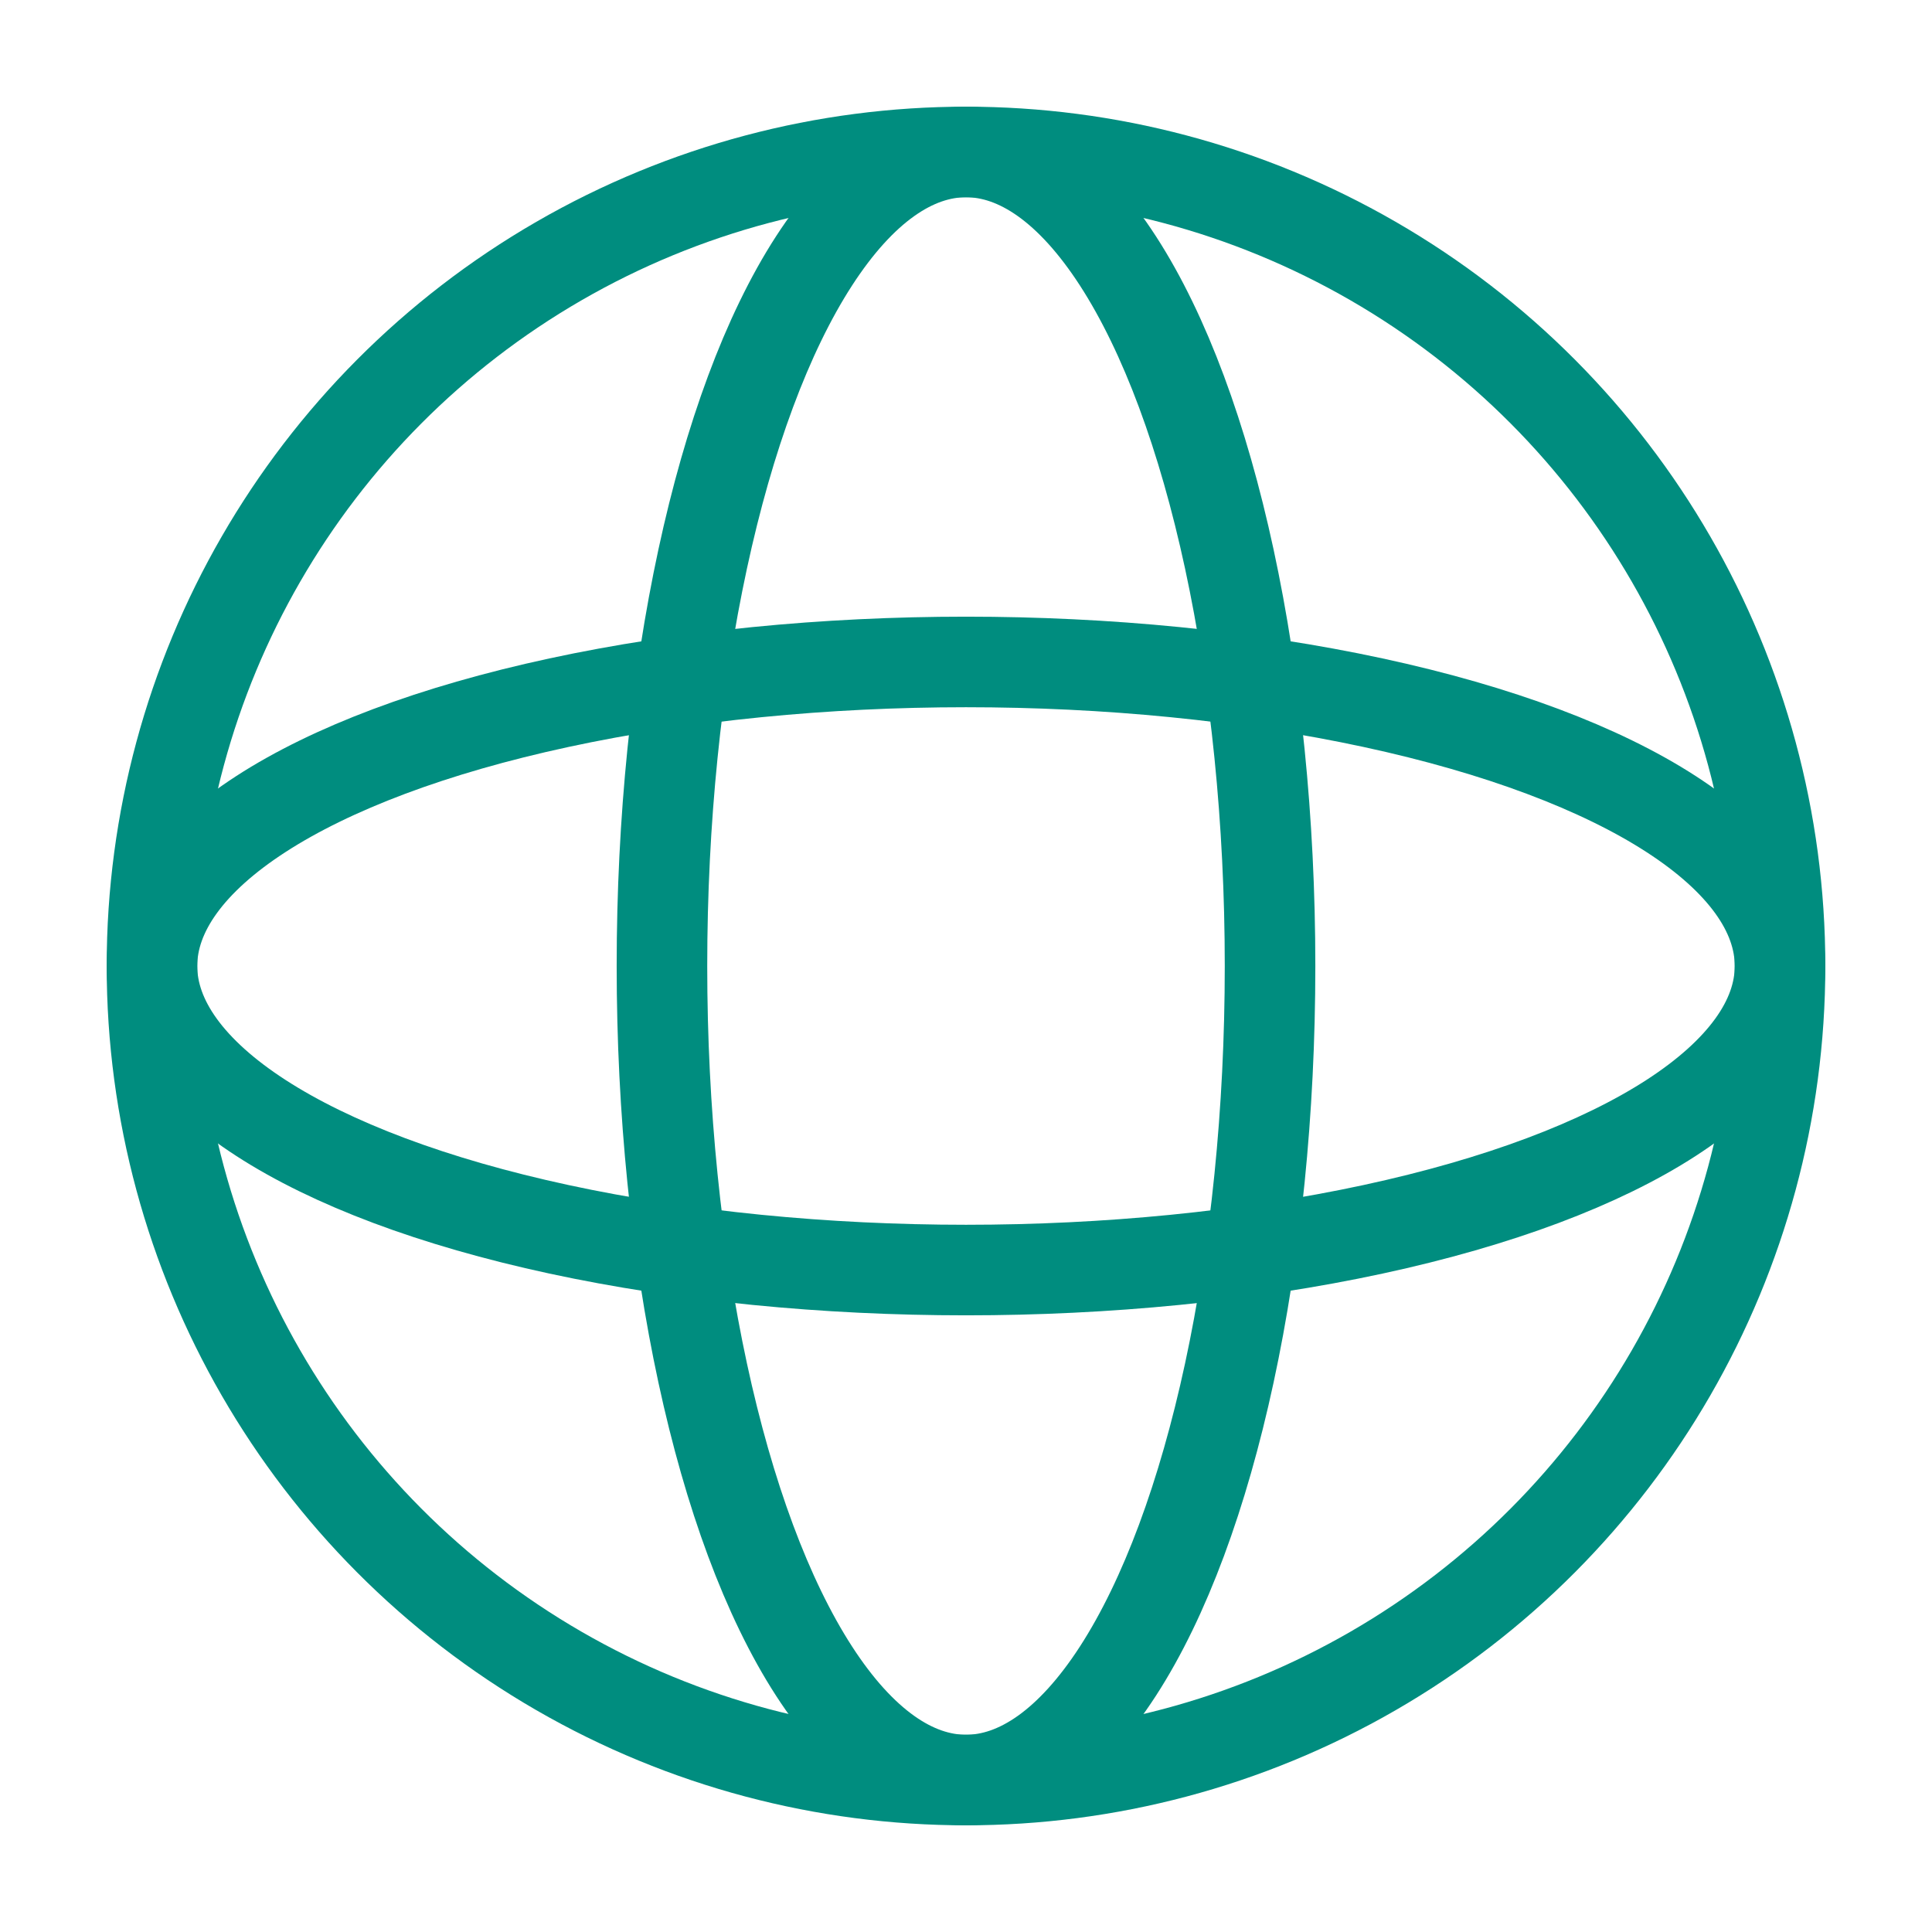
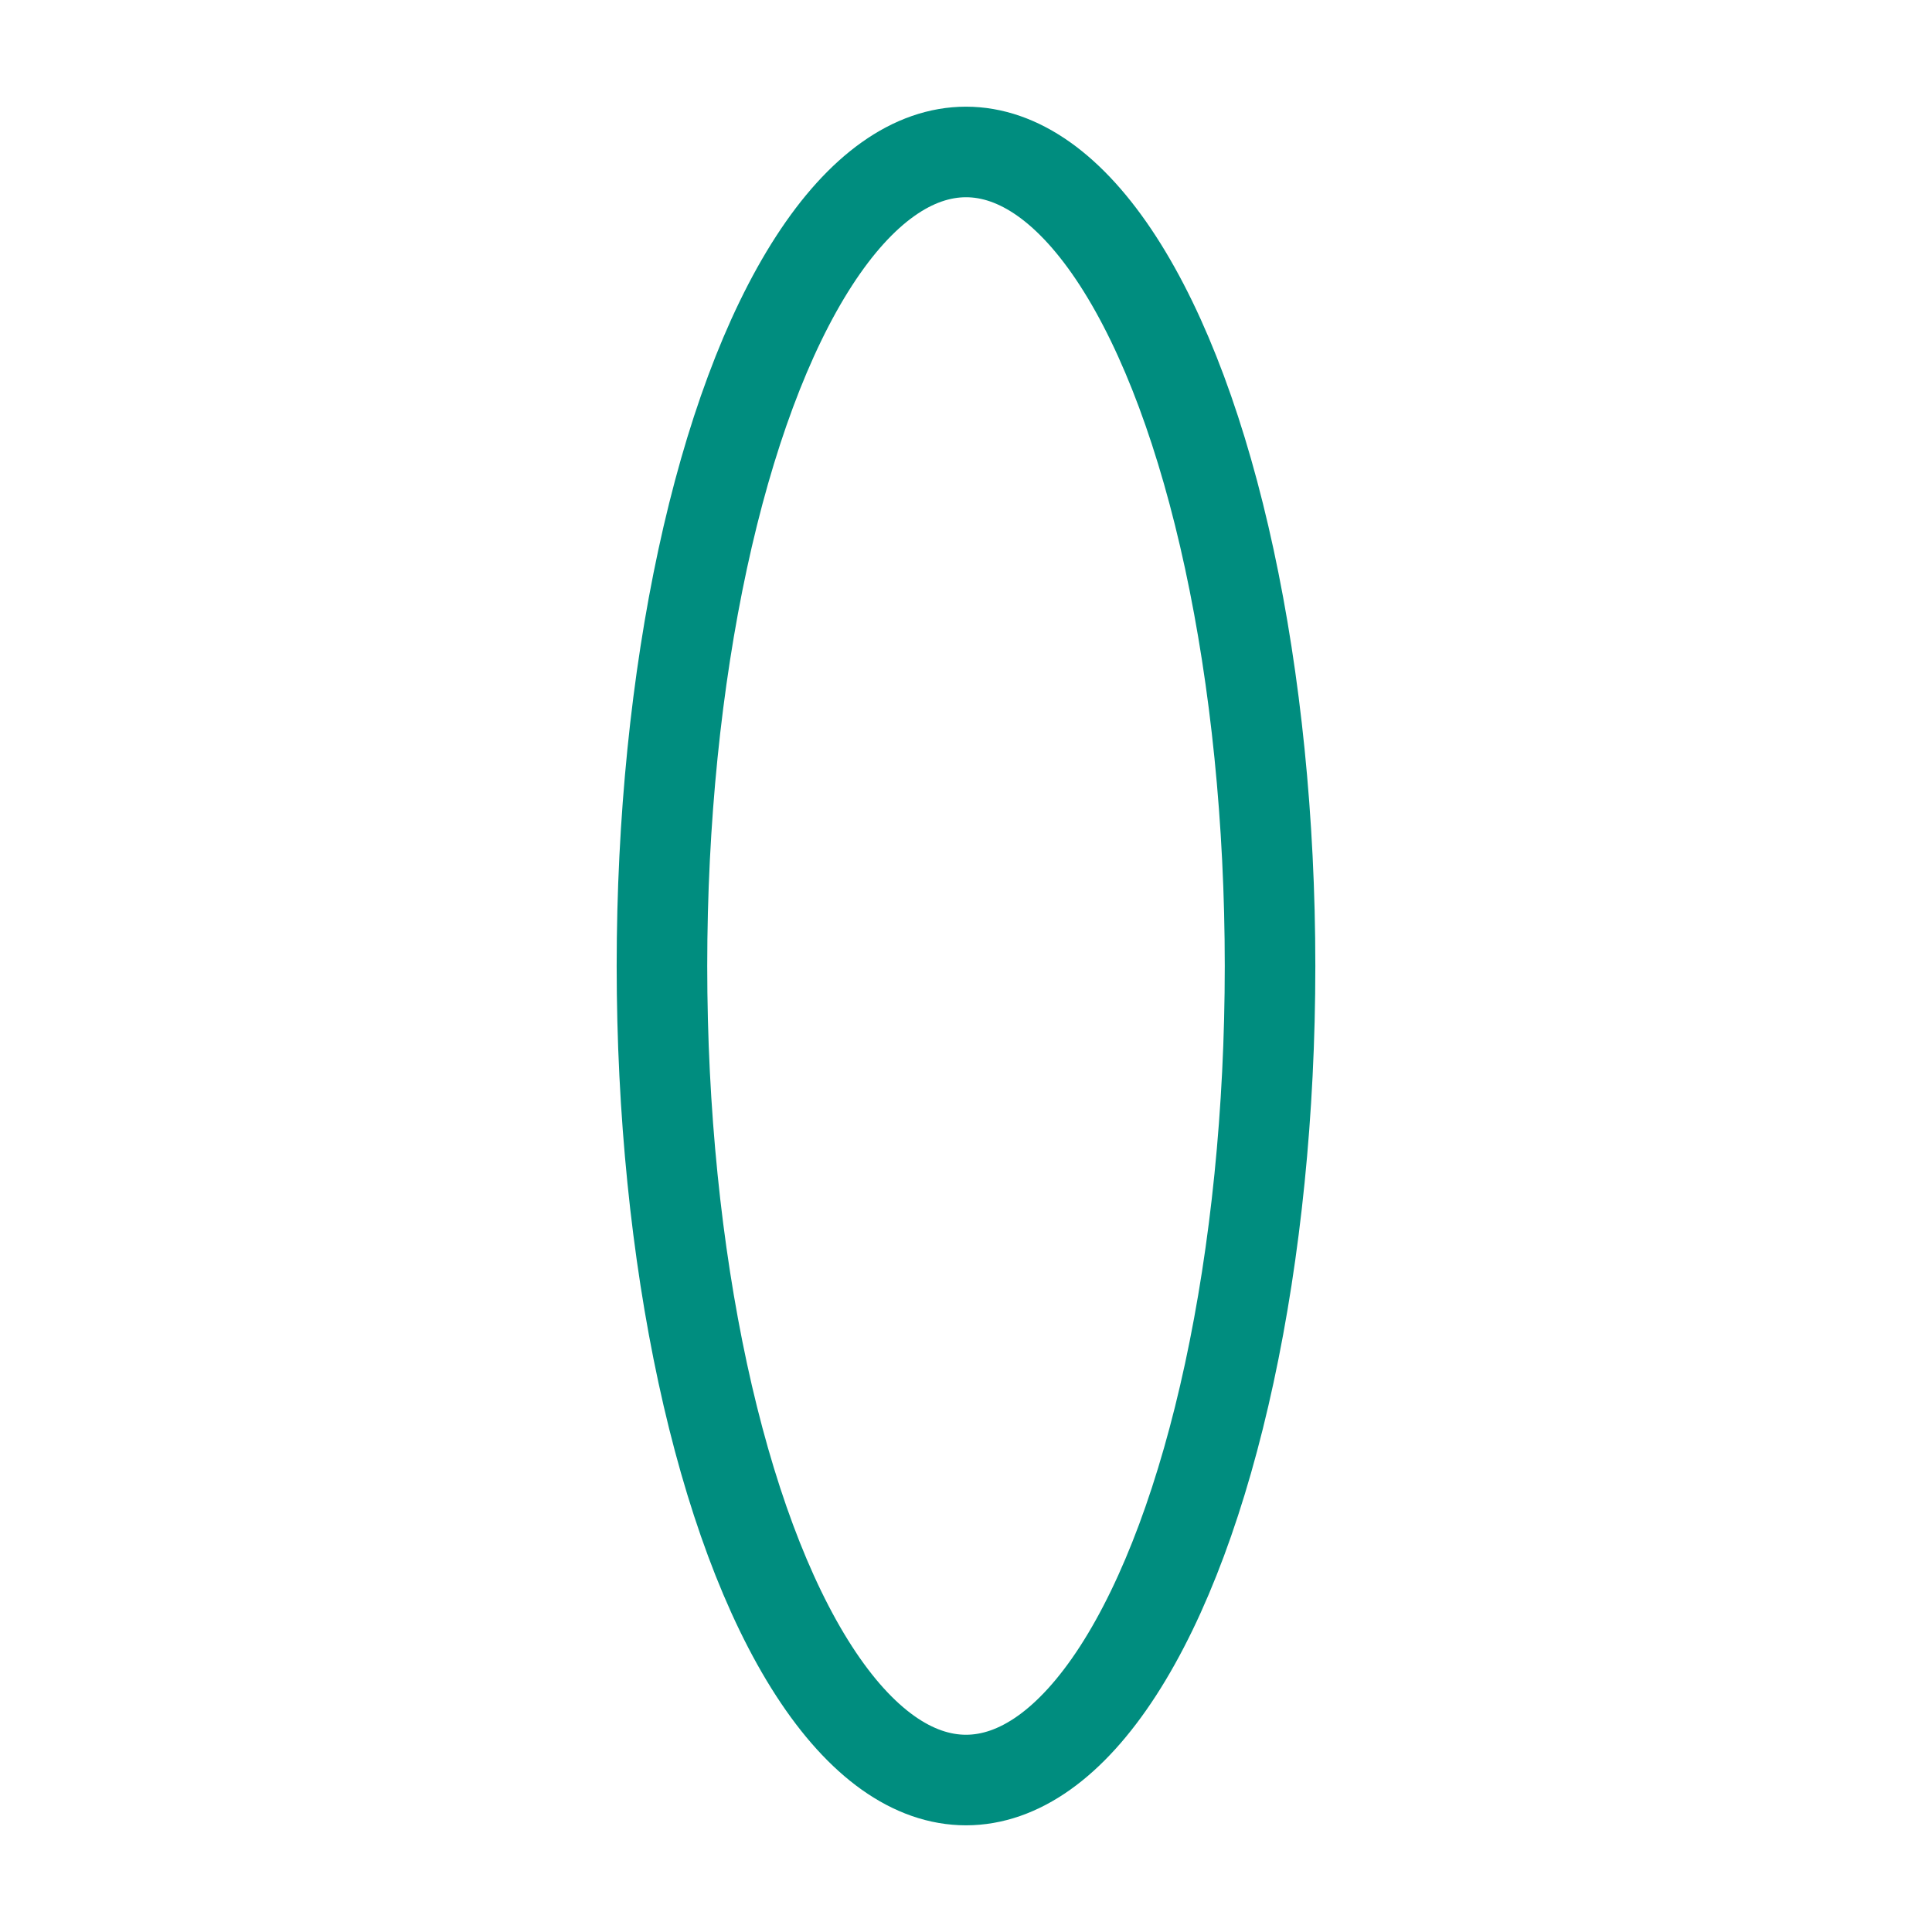
<svg xmlns="http://www.w3.org/2000/svg" id="Layer_1" data-name="Layer 1" viewBox="0 0 320 320">
  <defs>
    <style>
      .cls-1 {
        fill: none;
        stroke: #008d7f;
        stroke-linecap: round;
        stroke-linejoin: round;
        stroke-width: 15px;
      }
    </style>
  </defs>
-   <circle class="cls-1" cx="160" cy="160" r="134.83" />
  <ellipse class="cls-1" cx="160" cy="160" rx="50.36" ry="134.83" />
-   <ellipse class="cls-1" cx="160" cy="160" rx="134.83" ry="50.36" />
</svg>